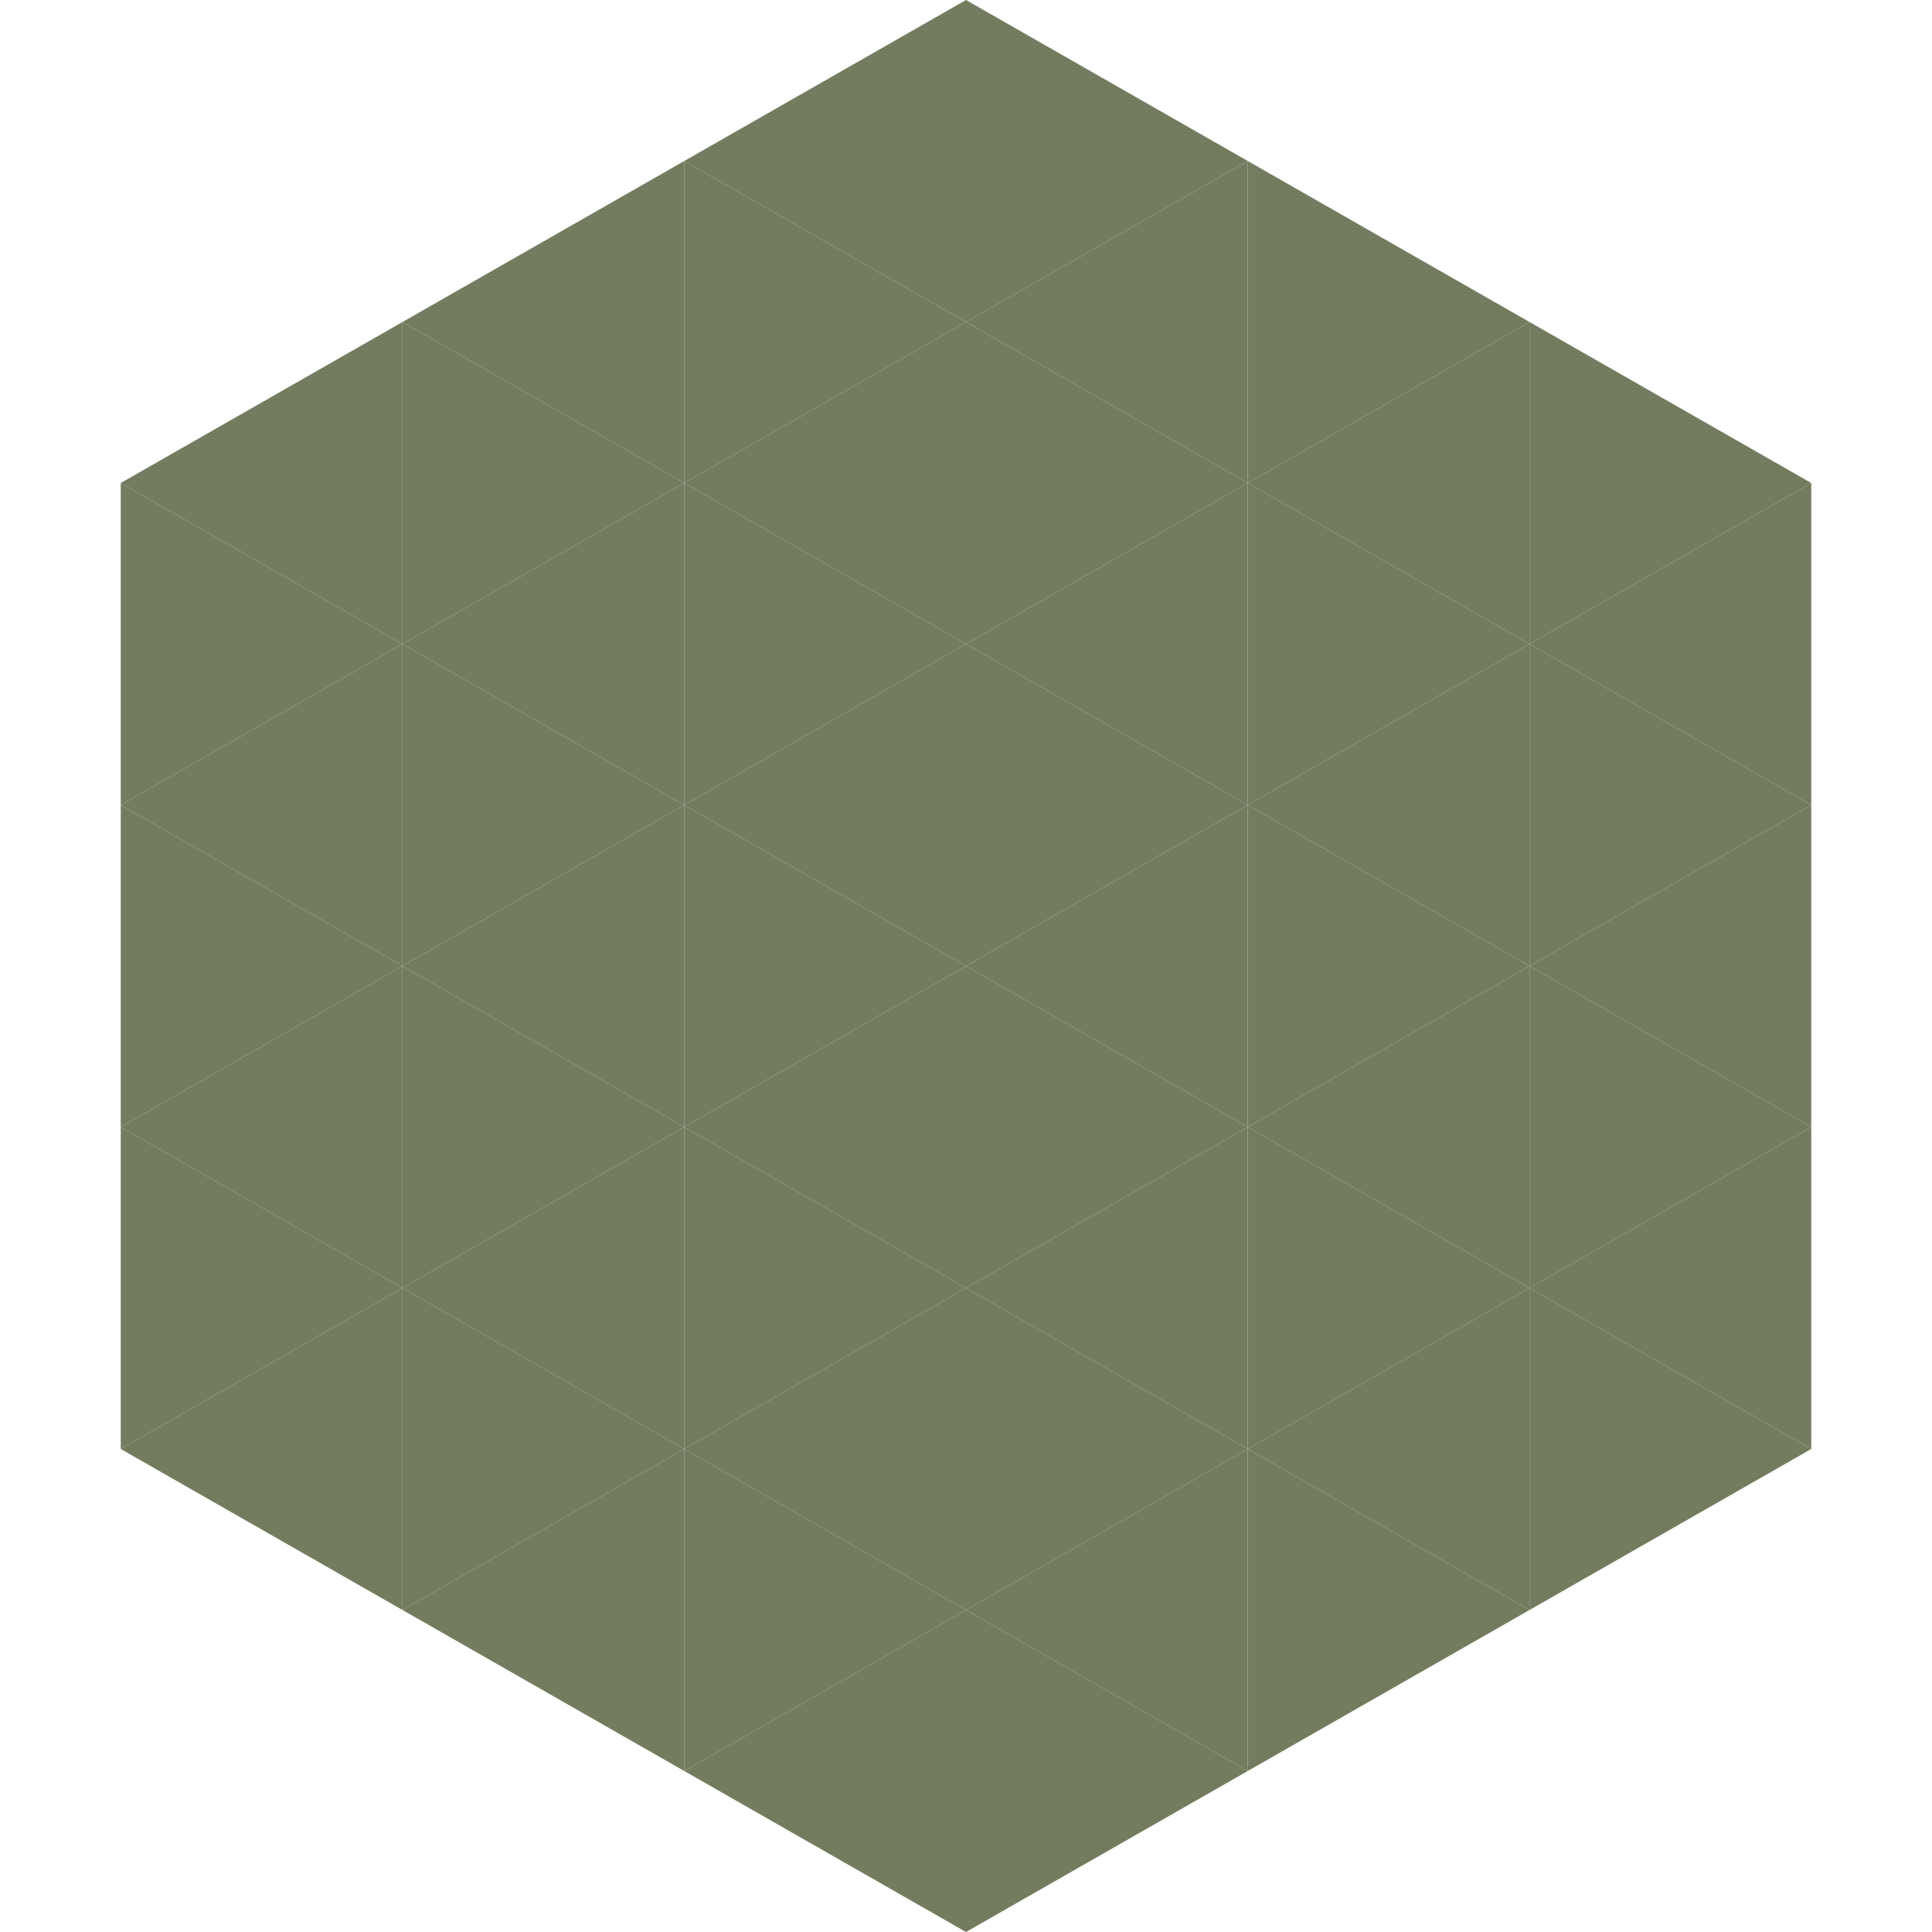
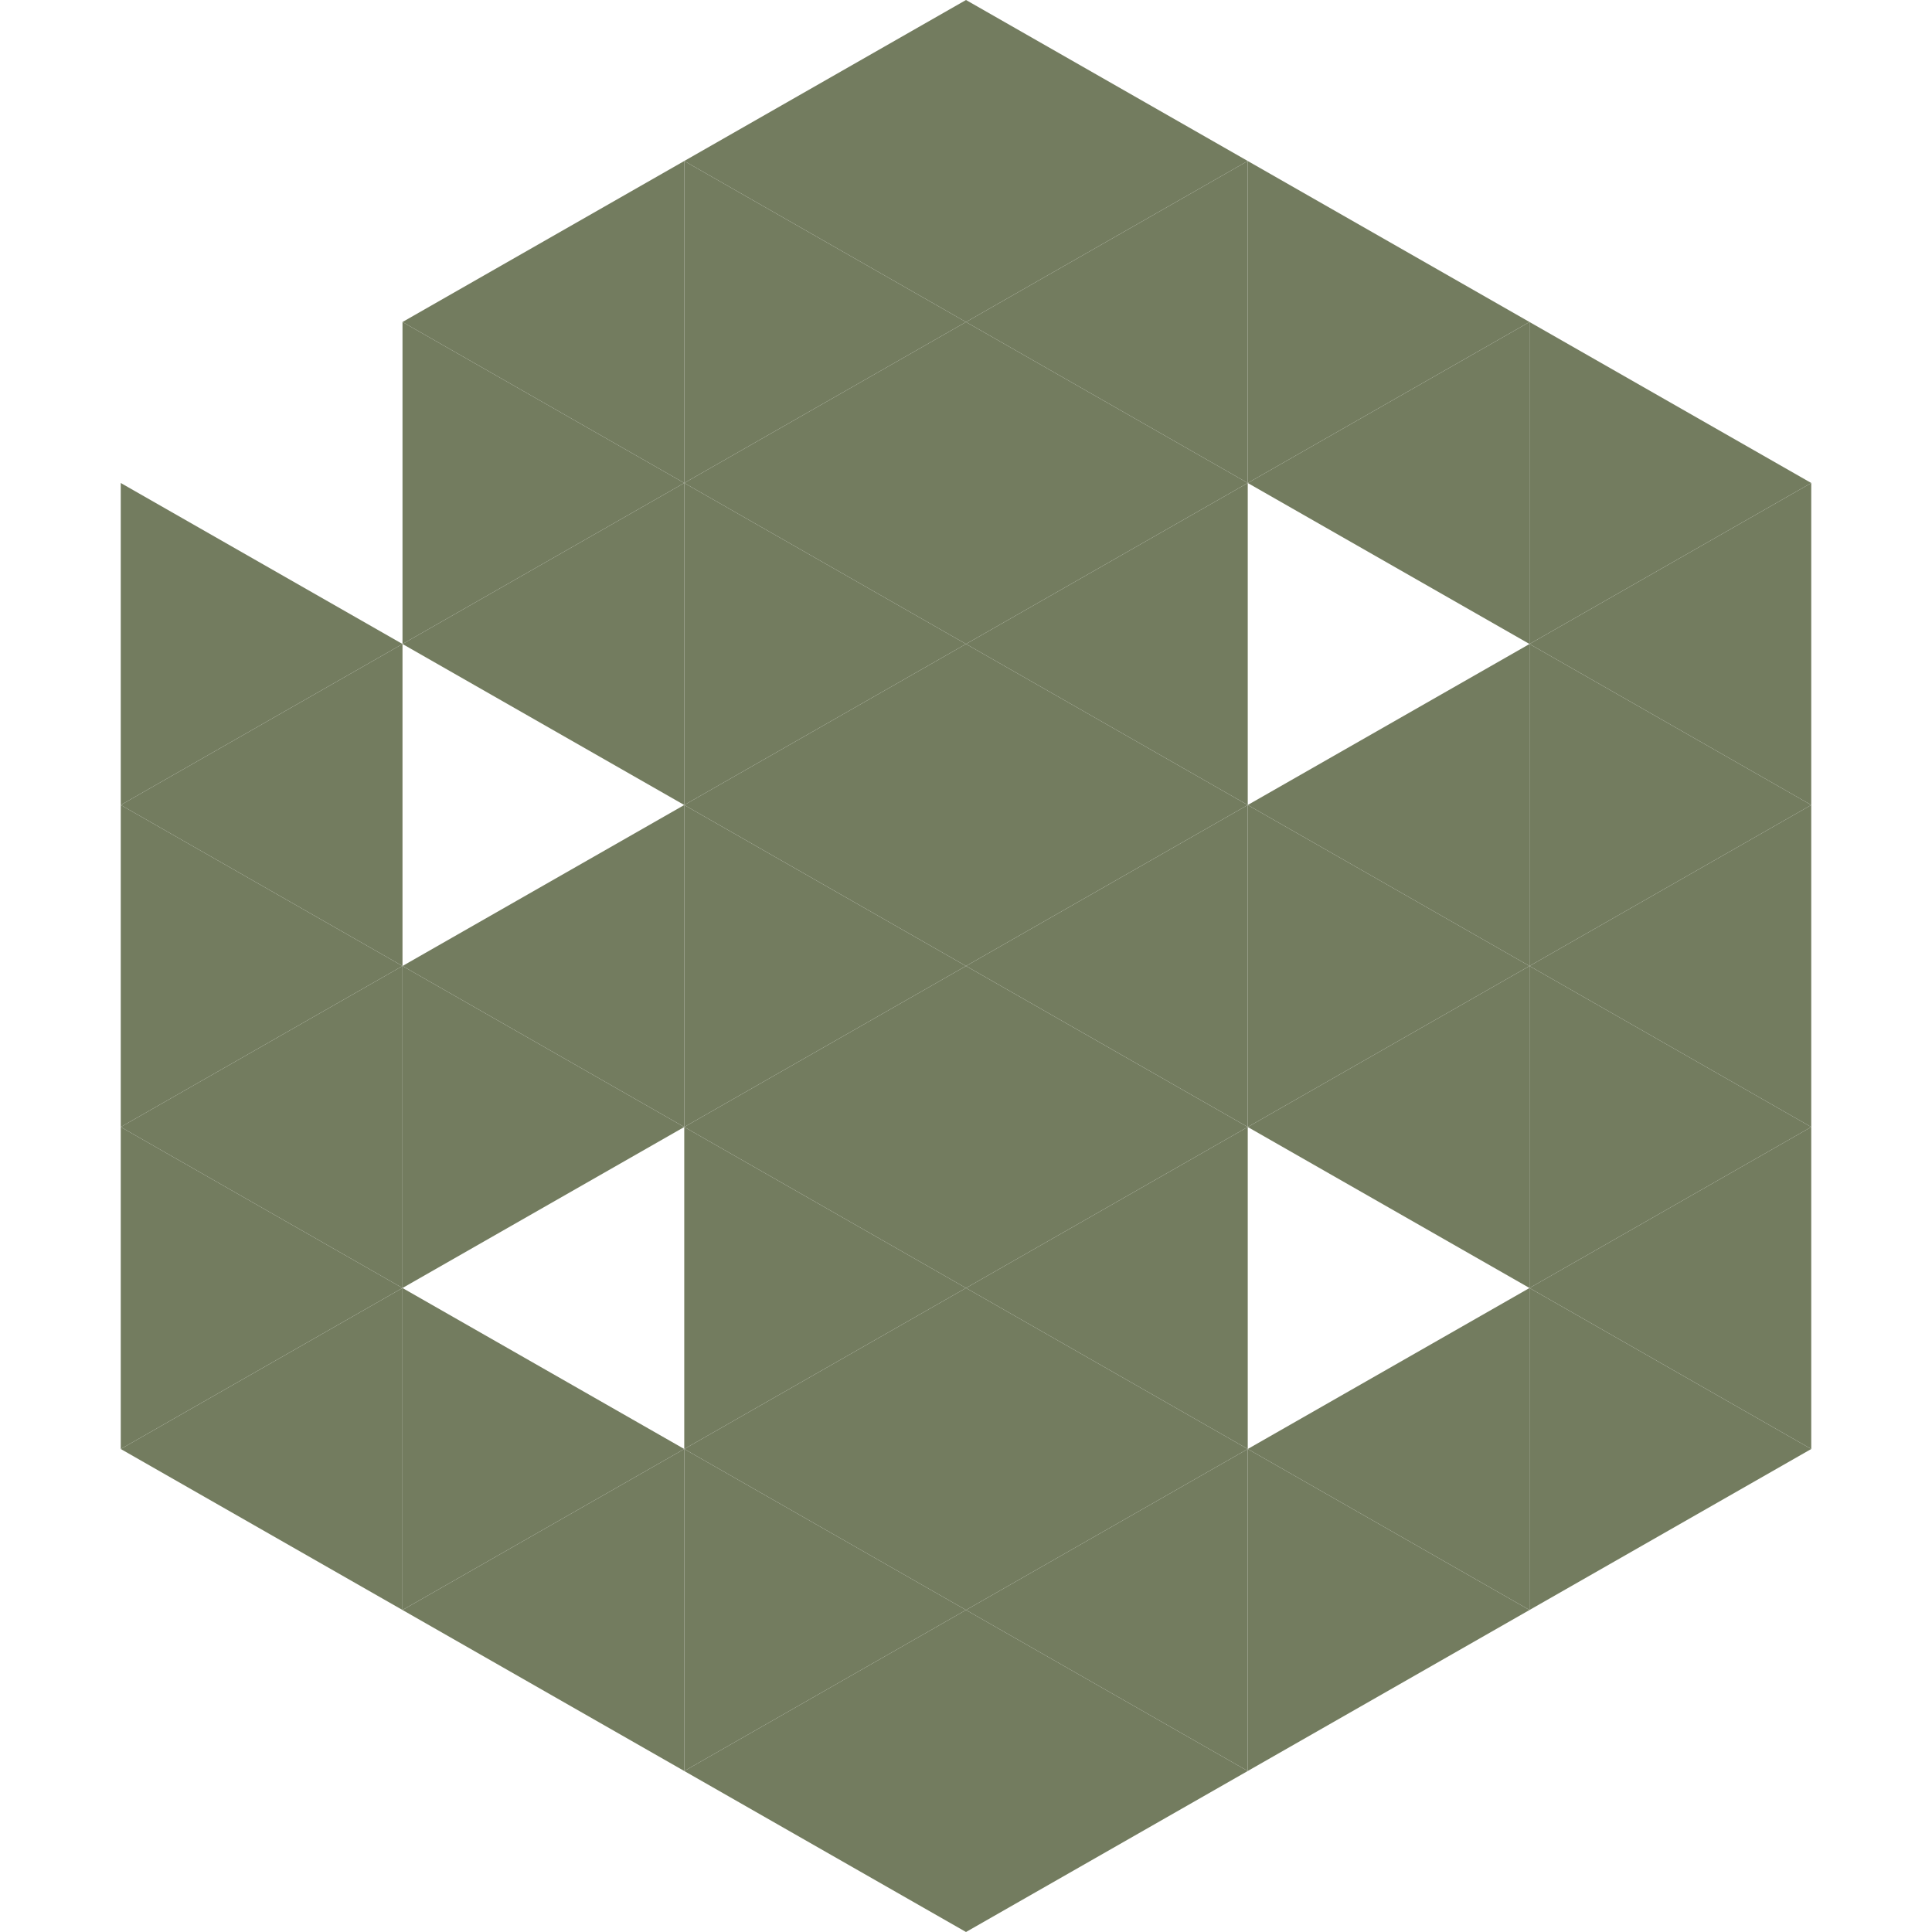
<svg xmlns="http://www.w3.org/2000/svg" width="240" height="240">
-   <polygon points="50,40 15,60 50,80" style="fill:rgb(115,124,95)" />
  <polygon points="190,40 225,60 190,80" style="fill:rgb(115,124,95)" />
  <polygon points="15,60 50,80 15,100" style="fill:rgb(115,124,95)" />
  <polygon points="225,60 190,80 225,100" style="fill:rgb(115,124,95)" />
  <polygon points="50,80 15,100 50,120" style="fill:rgb(115,124,95)" />
  <polygon points="190,80 225,100 190,120" style="fill:rgb(115,124,95)" />
  <polygon points="15,100 50,120 15,140" style="fill:rgb(115,124,95)" />
  <polygon points="225,100 190,120 225,140" style="fill:rgb(115,124,95)" />
  <polygon points="50,120 15,140 50,160" style="fill:rgb(115,124,95)" />
  <polygon points="190,120 225,140 190,160" style="fill:rgb(115,124,95)" />
  <polygon points="15,140 50,160 15,180" style="fill:rgb(115,124,95)" />
  <polygon points="225,140 190,160 225,180" style="fill:rgb(115,124,95)" />
  <polygon points="50,160 15,180 50,200" style="fill:rgb(115,124,95)" />
  <polygon points="190,160 225,180 190,200" style="fill:rgb(115,124,95)" />
  <polygon points="15,180 50,200 15,220" style="fill:rgb(255,255,255); fill-opacity:0" />
  <polygon points="225,180 190,200 225,220" style="fill:rgb(255,255,255); fill-opacity:0" />
  <polygon points="50,0 85,20 50,40" style="fill:rgb(255,255,255); fill-opacity:0" />
  <polygon points="190,0 155,20 190,40" style="fill:rgb(255,255,255); fill-opacity:0" />
  <polygon points="85,20 50,40 85,60" style="fill:rgb(115,124,95)" />
  <polygon points="155,20 190,40 155,60" style="fill:rgb(115,124,95)" />
  <polygon points="50,40 85,60 50,80" style="fill:rgb(115,124,95)" />
  <polygon points="190,40 155,60 190,80" style="fill:rgb(115,124,95)" />
  <polygon points="85,60 50,80 85,100" style="fill:rgb(115,124,95)" />
-   <polygon points="155,60 190,80 155,100" style="fill:rgb(115,124,95)" />
-   <polygon points="50,80 85,100 50,120" style="fill:rgb(115,124,95)" />
  <polygon points="190,80 155,100 190,120" style="fill:rgb(115,124,95)" />
  <polygon points="85,100 50,120 85,140" style="fill:rgb(115,124,95)" />
  <polygon points="155,100 190,120 155,140" style="fill:rgb(115,124,95)" />
  <polygon points="50,120 85,140 50,160" style="fill:rgb(115,124,95)" />
  <polygon points="190,120 155,140 190,160" style="fill:rgb(115,124,95)" />
-   <polygon points="85,140 50,160 85,180" style="fill:rgb(115,124,95)" />
-   <polygon points="155,140 190,160 155,180" style="fill:rgb(115,124,95)" />
  <polygon points="50,160 85,180 50,200" style="fill:rgb(115,124,95)" />
  <polygon points="190,160 155,180 190,200" style="fill:rgb(115,124,95)" />
  <polygon points="85,180 50,200 85,220" style="fill:rgb(115,124,95)" />
  <polygon points="155,180 190,200 155,220" style="fill:rgb(115,124,95)" />
  <polygon points="120,0 85,20 120,40" style="fill:rgb(115,124,95)" />
  <polygon points="120,0 155,20 120,40" style="fill:rgb(115,124,95)" />
  <polygon points="85,20 120,40 85,60" style="fill:rgb(115,124,95)" />
  <polygon points="155,20 120,40 155,60" style="fill:rgb(115,124,95)" />
  <polygon points="120,40 85,60 120,80" style="fill:rgb(115,124,95)" />
  <polygon points="120,40 155,60 120,80" style="fill:rgb(115,124,95)" />
  <polygon points="85,60 120,80 85,100" style="fill:rgb(115,124,95)" />
  <polygon points="155,60 120,80 155,100" style="fill:rgb(115,124,95)" />
  <polygon points="120,80 85,100 120,120" style="fill:rgb(115,124,95)" />
  <polygon points="120,80 155,100 120,120" style="fill:rgb(115,124,95)" />
  <polygon points="85,100 120,120 85,140" style="fill:rgb(115,124,95)" />
  <polygon points="155,100 120,120 155,140" style="fill:rgb(115,124,95)" />
  <polygon points="120,120 85,140 120,160" style="fill:rgb(115,124,95)" />
  <polygon points="120,120 155,140 120,160" style="fill:rgb(115,124,95)" />
  <polygon points="85,140 120,160 85,180" style="fill:rgb(115,124,95)" />
  <polygon points="155,140 120,160 155,180" style="fill:rgb(115,124,95)" />
  <polygon points="120,160 85,180 120,200" style="fill:rgb(115,124,95)" />
  <polygon points="120,160 155,180 120,200" style="fill:rgb(115,124,95)" />
  <polygon points="85,180 120,200 85,220" style="fill:rgb(115,124,95)" />
  <polygon points="155,180 120,200 155,220" style="fill:rgb(115,124,95)" />
  <polygon points="120,200 85,220 120,240" style="fill:rgb(115,124,95)" />
  <polygon points="120,200 155,220 120,240" style="fill:rgb(115,124,95)" />
  <polygon points="85,220 120,240 85,260" style="fill:rgb(255,255,255); fill-opacity:0" />
  <polygon points="155,220 120,240 155,260" style="fill:rgb(255,255,255); fill-opacity:0" />
</svg>